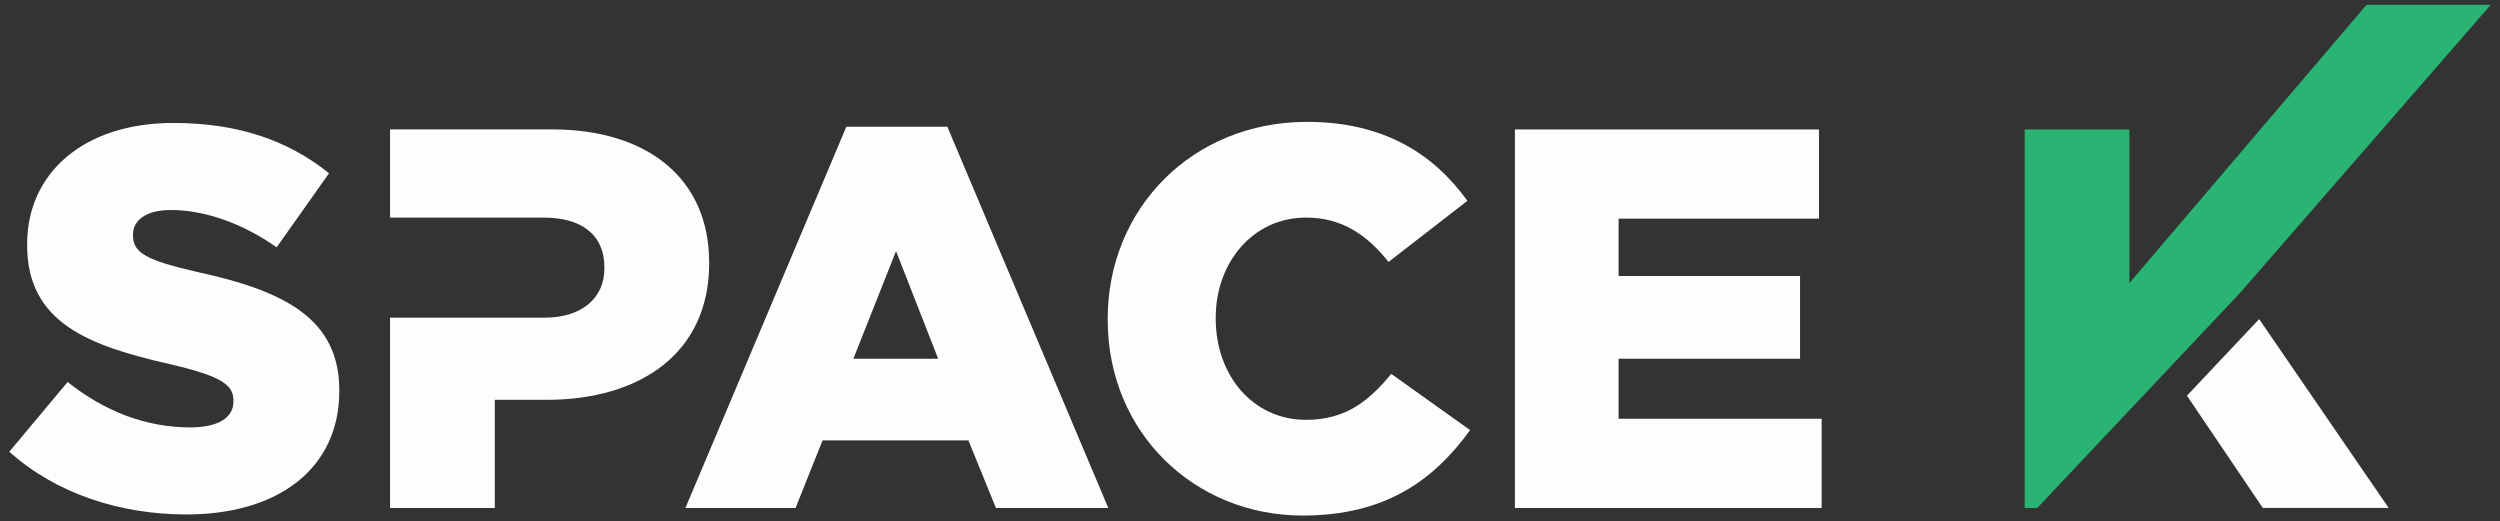
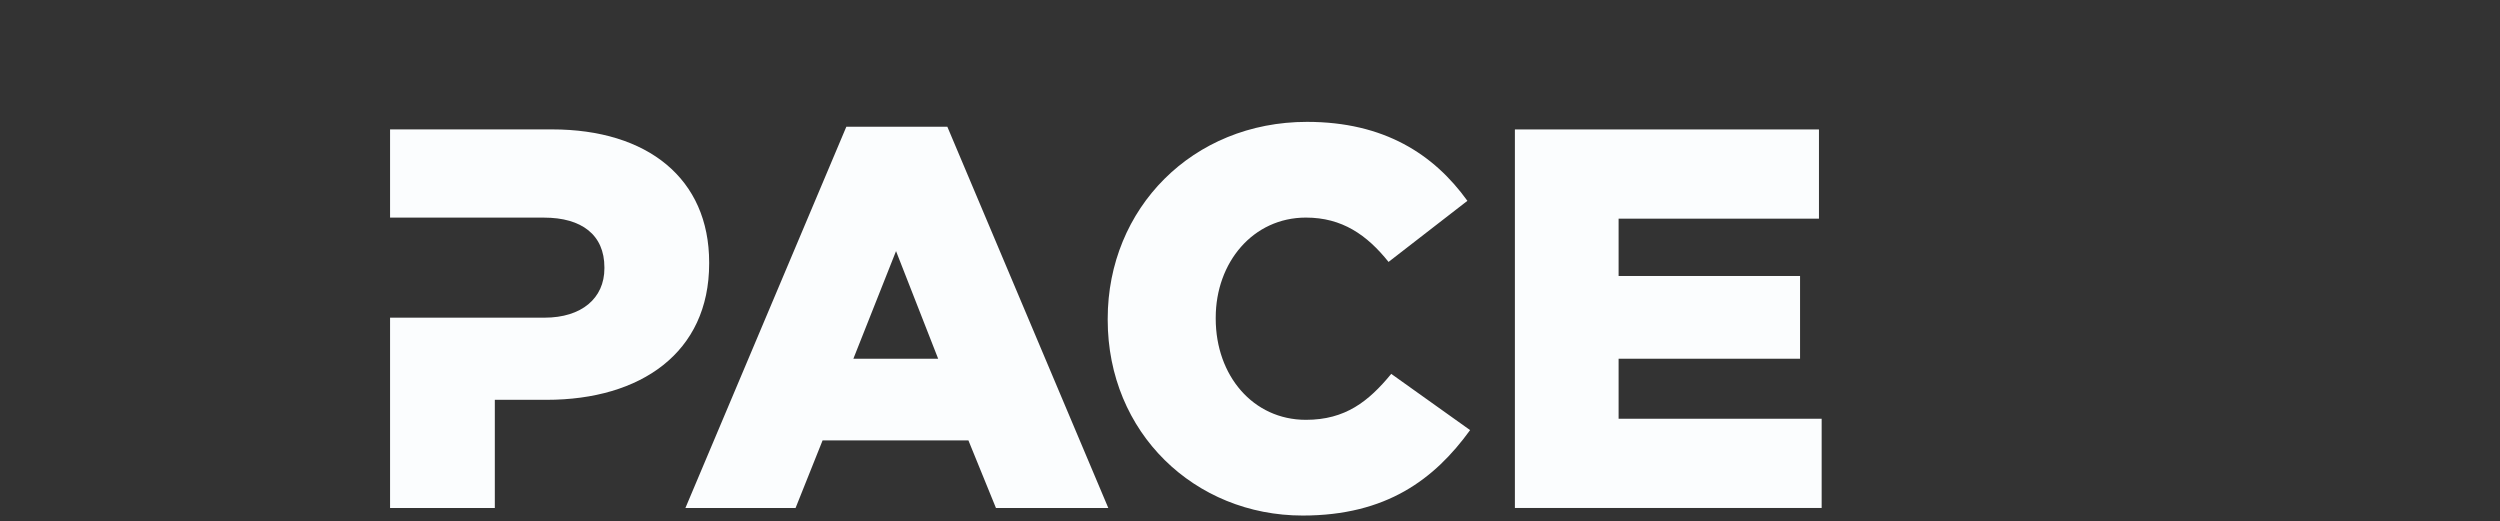
<svg xmlns="http://www.w3.org/2000/svg" width="235" height="49" viewBox="0 0 235 49" fill="none">
  <rect x="0" y="0" width="235" height="49" fill="#333333" stroke="none" />
-   <path d="M0.875 42.463L6.358 35.906C9.861 38.702 13.77 40.175 17.882 40.175C20.521 40.175 21.943 39.261 21.943 37.736V37.634C21.943 36.16 20.775 35.347 15.952 34.228C8.388 32.5 2.55 30.365 2.55 23.046V22.944C2.55 16.336 7.779 11.558 16.308 11.558C22.349 11.558 27.07 13.184 30.929 16.285L26.005 23.249C22.756 20.961 19.201 19.742 16.054 19.742C13.668 19.742 12.501 20.758 12.501 22.029V22.131C12.501 23.757 13.719 24.469 18.643 25.587C26.816 27.366 31.893 30.009 31.893 36.668V36.77C31.893 44.038 26.157 48.359 17.526 48.359C11.231 48.359 5.241 46.377 0.875 42.463Z" fill="#FBFDFE" />
  <path d="M51.891 12.163H36.666V20.456H51.13C54.679 20.456 56.814 22.075 56.814 25.132V25.227C56.814 28.031 54.679 29.861 51.183 29.861H36.666V47.75H46.513V37.583H51.383C60.216 37.583 66.661 33.161 66.661 24.773V24.667C66.661 16.796 60.881 12.163 51.891 12.163Z" fill="#FBFDFE" />
  <path d="M88.187 33.72L84.227 23.604L80.217 33.72H88.187ZM79.556 11.913H89.05L104.179 47.749H93.619L91.03 41.395H77.324L74.784 47.749H64.429L79.556 11.913Z" fill="#FBFDFE" />
  <path d="M104.124 30.06V29.959C104.124 19.589 112.095 11.456 122.857 11.456C130.116 11.456 134.788 14.506 137.935 18.878L130.523 24.621C128.492 22.08 126.158 20.453 122.756 20.453C117.781 20.453 114.278 24.672 114.278 29.857V29.959C114.278 35.296 117.781 39.464 122.756 39.464C126.462 39.464 128.645 37.736 130.777 35.144L138.189 40.43C134.838 45.055 130.319 48.461 122.452 48.461C112.298 48.461 104.124 40.684 104.124 30.06Z" fill="#FBFDFE" />
  <path d="M142.4 12.168H170.982V20.554H152.148V25.943H169.205V33.72H152.148V39.362H171.235V47.749H142.4V12.168Z" fill="#FBFDFE" />
-   <path d="M205.572 37.195L212.706 47.748H224.535L212.36 29.996L205.572 37.195Z" fill="#FBFDFE" />
-   <path d="M203.852 34.651L210.625 27.467L234.125 0.46H222.448L200.166 26.602V12.167H190.318V47.748H191.504L203.852 34.651Z" fill="#29B473" />
</svg>